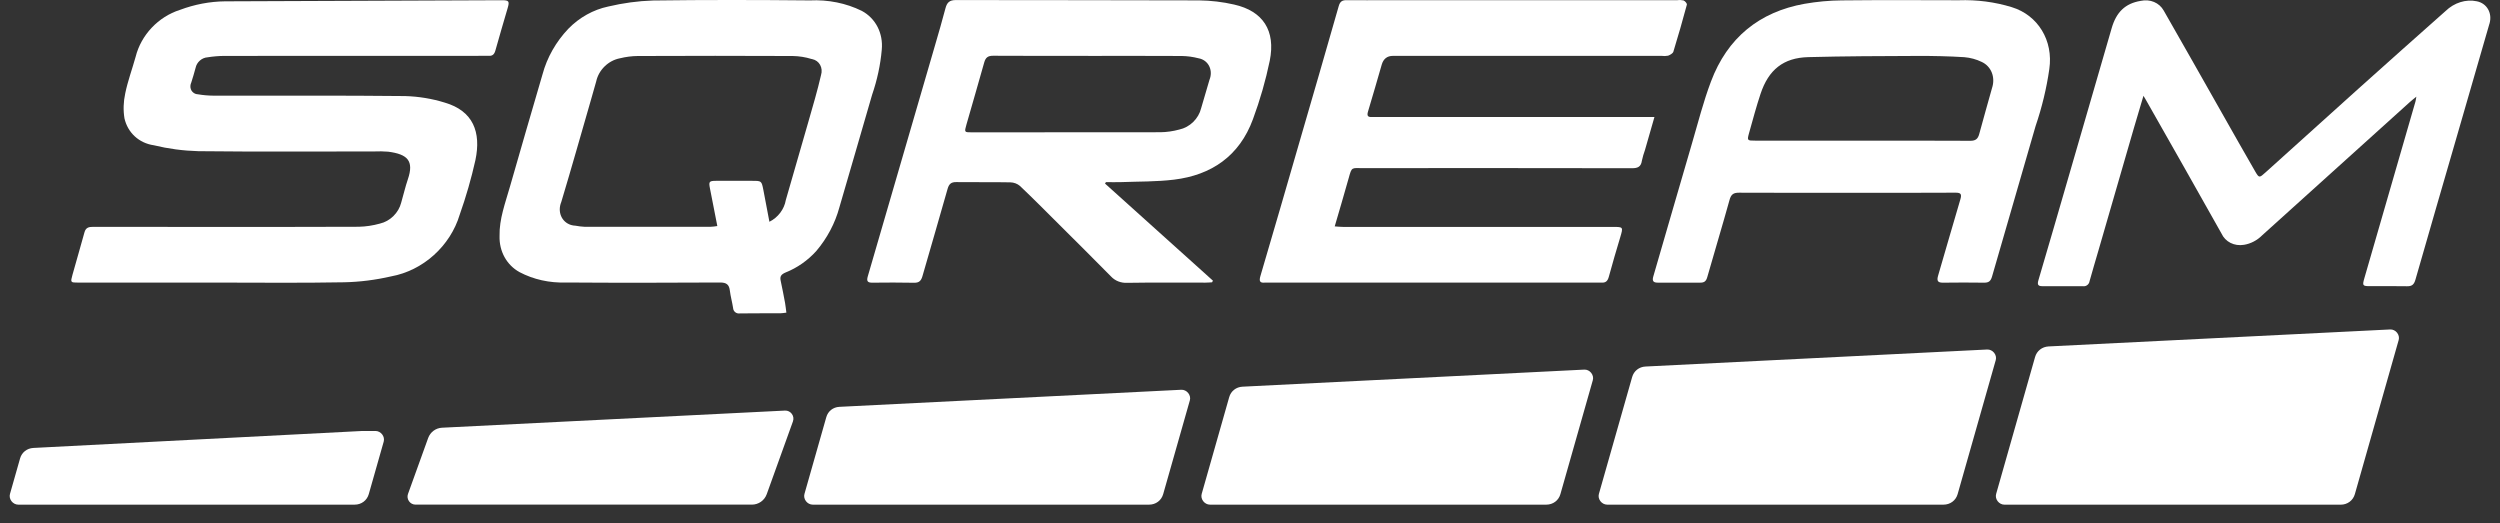
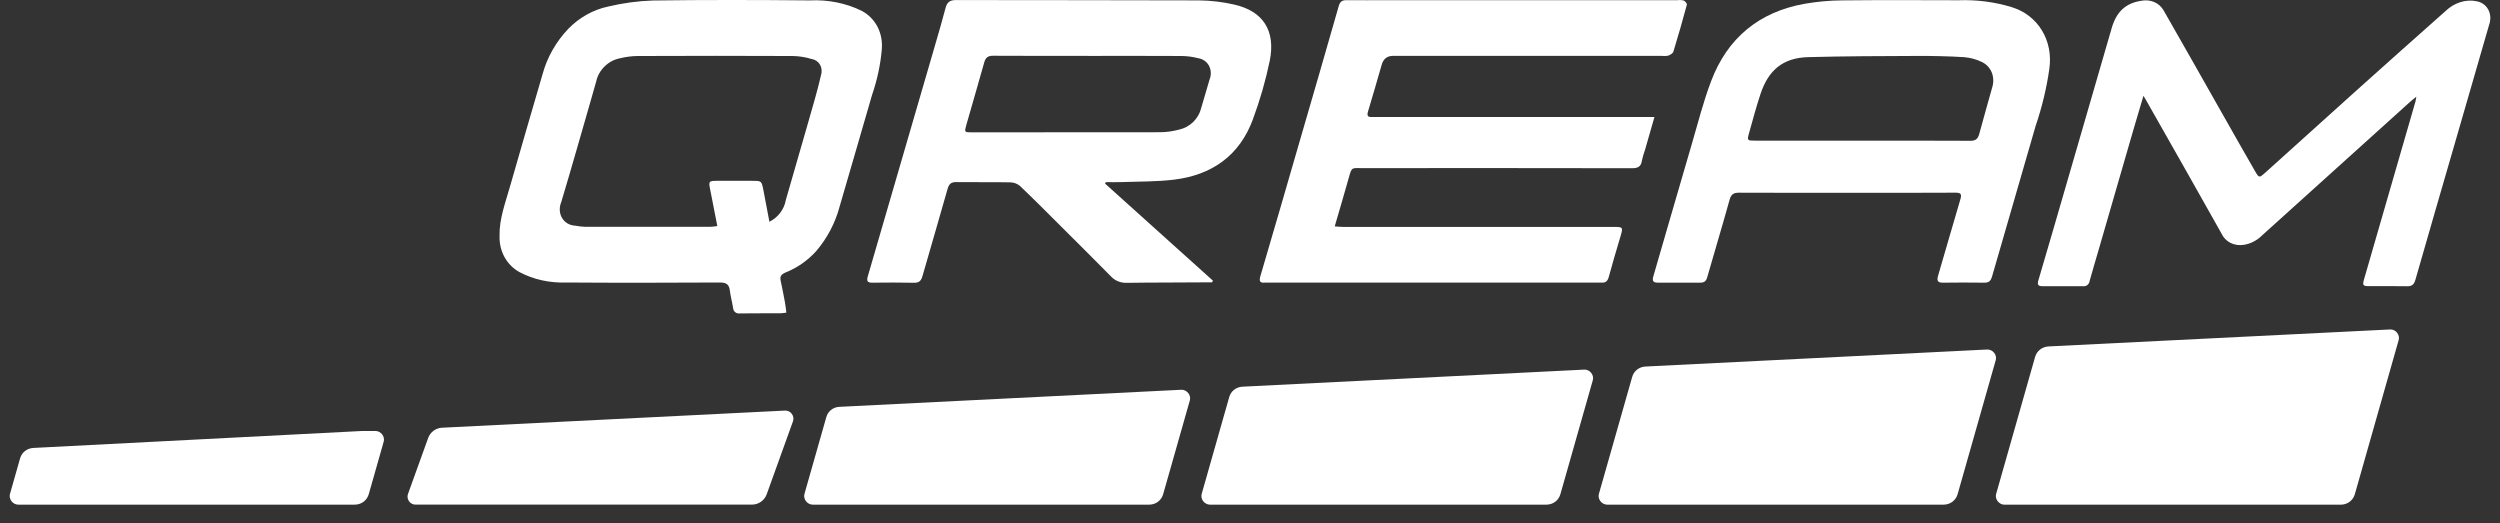
<svg xmlns="http://www.w3.org/2000/svg" width="129" height="27" viewBox="0 0 129 27" fill="none">
  <rect x="0" y="0" width="129" height="27" fill="#333333" stroke="none" />
-   <path fill-rule="evenodd" clip-rule="evenodd" d="M11.052 14.582H4.045C3.637 14.582 3.629 14.579 3.739 14.182C3.941 13.452 4.158 12.724 4.357 11.994C4.425 11.741 4.582 11.705 4.799 11.706C6.649 11.711 8.5 11.709 10.35 11.709C13.07 11.709 15.79 11.714 18.511 11.701C18.875 11.693 19.241 11.638 19.601 11.538C20.134 11.413 20.571 10.982 20.703 10.451C20.821 10.053 20.91 9.648 21.045 9.254C21.372 8.295 21.029 7.957 20.03 7.827C19.79 7.808 19.547 7.804 19.304 7.815C16.281 7.815 13.256 7.835 10.237 7.801C9.453 7.78 8.684 7.677 7.939 7.496C7.178 7.388 6.59 6.85 6.422 6.106C6.354 5.688 6.367 5.251 6.462 4.819C6.591 4.185 6.823 3.562 6.998 2.932C7.28 1.805 8.166 0.866 9.282 0.511C10.041 0.226 10.83 0.077 11.61 0.069C16.373 0.045 21.135 0.026 25.897 0.012C26.265 0.012 26.299 0.064 26.194 0.421C25.982 1.15 25.765 1.876 25.562 2.607C25.507 2.806 25.409 2.895 25.212 2.881C25.112 2.876 25.01 2.881 24.91 2.881C20.461 2.881 16.012 2.881 11.563 2.885C11.28 2.888 10.995 2.912 10.712 2.957C10.413 2.976 10.15 3.209 10.091 3.506C10.029 3.757 9.945 4.006 9.871 4.254C9.759 4.493 9.854 4.755 10.082 4.84C10.124 4.855 10.169 4.864 10.216 4.866C10.48 4.911 10.749 4.934 11.021 4.936C14.317 4.942 17.616 4.921 20.907 4.957C21.61 4.978 22.298 5.092 22.951 5.295C24.415 5.723 24.836 6.817 24.531 8.264C24.319 9.211 24.049 10.151 23.721 11.077C23.235 12.696 21.829 13.961 20.182 14.261C19.375 14.447 18.561 14.55 17.752 14.566C15.518 14.608 13.286 14.581 11.052 14.581V14.582Z" fill="white" />
  <path fill-rule="evenodd" clip-rule="evenodd" d="M85.369 6.039C85.194 6.651 85.037 7.199 84.879 7.746C84.815 7.923 84.762 8.103 84.723 8.284C84.678 8.61 84.507 8.68 84.21 8.68C79.569 8.672 74.928 8.671 70.286 8.675C69.745 8.675 69.755 8.601 69.593 9.188C69.366 10.006 69.121 10.822 68.871 11.682C69.041 11.693 69.175 11.709 69.309 11.709C73.951 11.71 78.593 11.71 83.234 11.709C83.762 11.709 83.762 11.711 83.604 12.243C83.404 12.921 83.197 13.598 83.016 14.279C82.953 14.514 82.844 14.6 82.626 14.582C82.556 14.577 82.485 14.582 82.414 14.582H65.458C65.398 14.579 65.337 14.579 65.276 14.582C65.003 14.613 64.962 14.501 65.037 14.244C65.724 11.91 66.404 9.575 67.078 7.238C67.748 4.933 68.42 2.626 69.077 0.319C69.149 0.064 69.269 0.005 69.494 0.009C70.18 0.015 70.869 0.011 71.556 0.011H86.542C86.654 -0.006 86.766 -0.001 86.871 0.023C86.952 0.058 87.059 0.179 87.042 0.243C86.826 1.053 86.592 1.862 86.345 2.67C86.319 2.753 86.175 2.838 86.075 2.873C85.963 2.894 85.851 2.899 85.742 2.883H71.878C71.579 2.883 71.385 3.034 71.297 3.335C71.062 4.143 70.833 4.953 70.588 5.76C70.526 5.969 70.578 6.047 70.78 6.038C70.881 6.034 70.982 6.038 71.083 6.038H85.368V6.04L85.369 6.039Z" fill="white" />
-   <path fill-rule="evenodd" clip-rule="evenodd" d="M57.018 9.471L62.587 14.482L62.543 14.567C62.428 14.573 62.312 14.584 62.198 14.584C60.854 14.584 59.51 14.572 58.163 14.594C57.839 14.609 57.539 14.491 57.33 14.267C56.436 13.363 55.536 12.463 54.634 11.568C53.97 10.906 53.31 10.24 52.63 9.595C52.494 9.479 52.319 9.413 52.132 9.409C51.204 9.391 50.272 9.409 49.343 9.396C49.075 9.393 48.966 9.495 48.893 9.755C48.47 11.254 48.029 12.75 47.599 14.248C47.532 14.483 47.429 14.597 47.166 14.59C46.45 14.573 45.732 14.58 45.014 14.586C44.778 14.588 44.701 14.518 44.778 14.26C45.938 10.29 47.094 6.32 48.245 2.347C48.431 1.709 48.617 1.07 48.786 0.428C48.864 0.129 48.995 0.003 49.322 0.003C53.506 0.014 57.692 0.003 61.876 0.02C62.491 0.028 63.096 0.1 63.681 0.235C65.166 0.569 65.832 1.574 65.52 3.131C65.309 4.15 65.019 5.159 64.652 6.151C63.951 8.061 62.497 9.035 60.586 9.269C59.676 9.381 58.764 9.362 57.852 9.397C57.59 9.407 57.328 9.397 57.067 9.397L57.02 9.47L57.018 9.471ZM56.154 2.882C54.516 2.882 52.878 2.888 51.244 2.877C50.975 2.877 50.857 2.969 50.785 3.225C50.486 4.295 50.173 5.361 49.868 6.429C49.755 6.826 49.757 6.829 50.146 6.829C53.391 6.829 56.635 6.827 59.88 6.823C60.203 6.819 60.529 6.772 60.85 6.685C61.395 6.567 61.845 6.129 61.978 5.587C62.117 5.098 62.261 4.61 62.408 4.122C62.598 3.656 62.387 3.167 61.939 3.029C61.904 3.018 61.867 3.009 61.831 3.004C61.555 2.933 61.268 2.894 60.976 2.889C59.37 2.879 57.763 2.885 56.156 2.885H56.154V2.882Z" fill="white" />
+   <path fill-rule="evenodd" clip-rule="evenodd" d="M57.018 9.471L62.587 14.482L62.543 14.567C60.854 14.584 59.51 14.572 58.163 14.594C57.839 14.609 57.539 14.491 57.33 14.267C56.436 13.363 55.536 12.463 54.634 11.568C53.97 10.906 53.31 10.24 52.63 9.595C52.494 9.479 52.319 9.413 52.132 9.409C51.204 9.391 50.272 9.409 49.343 9.396C49.075 9.393 48.966 9.495 48.893 9.755C48.47 11.254 48.029 12.75 47.599 14.248C47.532 14.483 47.429 14.597 47.166 14.59C46.45 14.573 45.732 14.58 45.014 14.586C44.778 14.588 44.701 14.518 44.778 14.26C45.938 10.29 47.094 6.32 48.245 2.347C48.431 1.709 48.617 1.07 48.786 0.428C48.864 0.129 48.995 0.003 49.322 0.003C53.506 0.014 57.692 0.003 61.876 0.02C62.491 0.028 63.096 0.1 63.681 0.235C65.166 0.569 65.832 1.574 65.52 3.131C65.309 4.15 65.019 5.159 64.652 6.151C63.951 8.061 62.497 9.035 60.586 9.269C59.676 9.381 58.764 9.362 57.852 9.397C57.59 9.407 57.328 9.397 57.067 9.397L57.02 9.47L57.018 9.471ZM56.154 2.882C54.516 2.882 52.878 2.888 51.244 2.877C50.975 2.877 50.857 2.969 50.785 3.225C50.486 4.295 50.173 5.361 49.868 6.429C49.755 6.826 49.757 6.829 50.146 6.829C53.391 6.829 56.635 6.827 59.88 6.823C60.203 6.819 60.529 6.772 60.85 6.685C61.395 6.567 61.845 6.129 61.978 5.587C62.117 5.098 62.261 4.61 62.408 4.122C62.598 3.656 62.387 3.167 61.939 3.029C61.904 3.018 61.867 3.009 61.831 3.004C61.555 2.933 61.268 2.894 60.976 2.889C59.37 2.879 57.763 2.885 56.156 2.885H56.154V2.882Z" fill="white" />
  <path fill-rule="evenodd" clip-rule="evenodd" d="M40.579 16.132C40.447 16.147 40.349 16.166 40.253 16.166C39.565 16.169 38.879 16.162 38.19 16.172C37.999 16.203 37.837 16.076 37.827 15.888C37.78 15.584 37.696 15.289 37.659 14.986C37.622 14.682 37.481 14.576 37.156 14.577C34.505 14.591 31.855 14.597 29.208 14.577C28.352 14.606 27.526 14.421 26.804 14.04C26.141 13.671 25.753 12.966 25.777 12.172C25.758 11.305 26.072 10.478 26.31 9.644C26.864 7.706 27.428 5.771 27.994 3.836C28.227 2.968 28.688 2.154 29.328 1.482C29.895 0.901 30.616 0.499 31.383 0.337C32.148 0.156 32.92 0.051 33.689 0.026C36.392 -0.011 39.091 -0.005 41.787 0.021C42.736 -0.024 43.654 0.161 44.466 0.56C45.182 0.942 45.581 1.716 45.499 2.569C45.43 3.351 45.262 4.131 45 4.892C44.436 6.827 43.881 8.765 43.312 10.7C43.092 11.516 42.683 12.289 42.12 12.953C41.681 13.441 41.136 13.821 40.536 14.06C40.29 14.165 40.235 14.277 40.285 14.497C40.367 14.872 40.438 15.251 40.509 15.63C40.537 15.782 40.55 15.939 40.577 16.131L40.579 16.132ZM39.704 11.442C40.147 11.222 40.468 10.796 40.548 10.322C40.942 8.965 41.333 7.608 41.722 6.249C41.947 5.461 42.182 4.674 42.364 3.879C42.483 3.497 42.278 3.125 41.905 3.049C41.894 3.046 41.883 3.044 41.871 3.043C41.564 2.948 41.239 2.896 40.908 2.89C38.241 2.878 35.573 2.878 32.904 2.89C32.601 2.893 32.295 2.933 31.993 3.007C31.393 3.12 30.894 3.605 30.764 4.201C30.68 4.511 30.589 4.821 30.5 5.13C29.99 6.894 29.492 8.664 28.961 10.427C28.755 10.928 28.978 11.456 29.46 11.607C29.535 11.63 29.615 11.644 29.695 11.646C29.85 11.676 30.009 11.695 30.168 11.703C32.331 11.708 34.494 11.708 36.658 11.703C36.777 11.697 36.896 11.684 37.014 11.664C36.881 10.982 36.757 10.345 36.631 9.708C36.566 9.374 36.595 9.333 36.939 9.331C37.564 9.328 38.192 9.331 38.819 9.331C39.293 9.331 39.296 9.331 39.389 9.798C39.494 10.331 39.592 10.863 39.701 11.441L39.704 11.442Z" fill="white" />
  <path fill-rule="evenodd" clip-rule="evenodd" d="M95.285 9.948C93.434 9.948 91.584 9.952 89.734 9.943C89.45 9.943 89.324 10.022 89.242 10.324C88.873 11.654 88.471 12.979 88.093 14.307C88.035 14.508 87.94 14.585 87.744 14.584C87.006 14.579 86.269 14.579 85.531 14.584C85.29 14.584 85.248 14.475 85.312 14.259C85.978 11.974 86.635 9.687 87.305 7.404C87.618 6.337 87.89 5.257 88.284 4.212C89.133 1.948 90.783 0.613 93.116 0.196C93.755 0.085 94.394 0.025 95.031 0.02C97.045 -0.002 99.056 0.008 101.067 0.013C102.01 -0.019 102.936 0.102 103.808 0.37C105.161 0.783 105.959 2.094 105.745 3.559C105.604 4.552 105.365 5.54 105.035 6.509C104.295 9.097 103.532 11.678 102.791 14.264C102.721 14.51 102.615 14.588 102.382 14.586C101.676 14.577 100.967 14.576 100.259 14.586C99.973 14.59 99.931 14.477 100.009 14.213C100.396 12.907 100.762 11.597 101.154 10.29C101.239 10.008 101.172 9.94 100.899 9.942C99.025 9.953 97.155 9.949 95.285 9.949V9.948ZM96.094 7.259C97.953 7.259 99.812 7.254 101.67 7.265C101.938 7.265 102.059 7.172 102.128 6.915C102.341 6.125 102.568 5.337 102.787 4.548C102.974 3.99 102.751 3.423 102.256 3.195C101.978 3.06 101.674 2.977 101.356 2.95C100.558 2.901 99.751 2.883 98.942 2.886C97.064 2.893 95.185 2.898 93.301 2.948C92.026 2.982 91.259 3.595 90.844 4.843C90.624 5.505 90.445 6.176 90.257 6.846C90.143 7.255 90.151 7.257 90.576 7.257H96.094V7.259Z" fill="white" />
  <path fill-rule="evenodd" clip-rule="evenodd" d="M110.602 4.945C110.418 5.564 110.256 6.098 110.101 6.635C109.492 8.731 108.885 10.828 108.28 12.924C108.128 13.453 107.967 13.98 107.821 14.51C107.802 14.657 107.669 14.774 107.523 14.771C107.511 14.771 107.499 14.77 107.487 14.767C106.79 14.764 106.092 14.762 105.395 14.767C105.157 14.77 105.116 14.684 105.184 14.453C105.717 12.649 106.24 10.842 106.764 9.034C107.497 6.509 108.229 3.983 108.961 1.458C109.201 0.627 109.66 0.178 110.455 0.046C110.946 -0.061 111.419 0.137 111.648 0.546C112.664 2.318 113.668 4.1 114.676 5.876C115.237 6.866 115.796 7.856 116.365 8.841C116.569 9.193 116.581 9.187 116.906 8.892C118.507 7.45 120.106 6.009 121.707 4.566C123.198 3.228 124.694 1.896 126.193 0.568C126.635 0.139 127.244 -0.053 127.8 0.066C128.324 0.166 128.618 0.684 128.457 1.222C128.454 1.231 128.45 1.241 128.447 1.251C127.893 3.168 127.34 5.086 126.784 7.002C126.067 9.478 125.345 11.952 124.637 14.429C124.565 14.68 124.459 14.775 124.209 14.77C123.563 14.757 122.915 14.767 122.268 14.765C121.912 14.765 121.894 14.729 121.996 14.373C122.878 11.329 123.759 8.283 124.638 5.239C124.654 5.183 124.659 5.126 124.684 4.988C124.531 5.114 124.434 5.188 124.345 5.269C121.806 7.559 119.267 9.849 116.73 12.14C116.472 12.401 116.14 12.575 115.792 12.632C115.29 12.716 114.825 12.482 114.627 12.046C113.342 9.749 112.037 7.464 110.74 5.175C110.711 5.123 110.681 5.075 110.603 4.944L110.602 4.945Z" fill="white" />
  <path fill-rule="evenodd" clip-rule="evenodd" d="M19.799 22.788L19.029 25.497C18.936 25.825 18.646 26.04 18.3 26.04H0.943C0.661 26.04 0.439 25.753 0.515 25.486L1.036 23.654C1.124 23.343 1.392 23.132 1.719 23.114C5.896 22.895 11.741 22.593 18.699 22.238H19.374C19.654 22.238 19.874 22.523 19.799 22.788Z" fill="white" />
  <path fill-rule="evenodd" clip-rule="evenodd" d="M40.918 21.738L39.563 25.501C39.446 25.826 39.141 26.039 38.794 26.039H21.441C21.158 26.039 20.957 25.754 21.052 25.489L22.092 22.604C22.203 22.296 22.483 22.086 22.81 22.07C28.23 21.797 34.2 21.501 40.506 21.186C40.797 21.172 41.016 21.465 40.917 21.738H40.918Z" fill="white" />
  <path fill-rule="evenodd" clip-rule="evenodd" d="M61.396 20.66L60.02 25.497C59.928 25.825 59.638 26.04 59.292 26.04H41.939C41.656 26.04 41.434 25.753 41.51 25.486L42.637 21.525C42.724 21.217 42.987 21.009 43.311 20.993C49.006 20.707 54.941 20.41 60.951 20.112C61.238 20.097 61.474 20.389 61.397 20.661L61.396 20.66Z" fill="white" />
  <path fill-rule="evenodd" clip-rule="evenodd" d="M82.189 19.619L80.517 25.497C80.425 25.825 80.135 26.04 79.789 26.04H62.436C62.153 26.04 61.931 25.752 62.007 25.486L63.427 20.492C63.516 20.18 63.784 19.969 64.112 19.953C69.989 19.656 75.916 19.36 81.747 19.072C82.033 19.057 82.267 19.349 82.189 19.62V19.619Z" fill="white" />
  <path fill-rule="evenodd" clip-rule="evenodd" d="M102.98 18.583L101.014 25.497C100.921 25.825 100.631 26.04 100.285 26.04H82.932C82.65 26.04 82.427 25.753 82.503 25.486L84.219 19.455C84.308 19.142 84.577 18.929 84.907 18.913L102.536 18.035C102.823 18.021 103.058 18.312 102.981 18.583H102.98Z" fill="white" />
  <path fill-rule="evenodd" clip-rule="evenodd" d="M123.771 17.548L121.511 25.497C121.418 25.825 121.128 26.041 120.783 26.041H103.429C103.147 26.041 102.924 25.753 103.001 25.486L105.009 18.424C105.098 18.107 105.373 17.893 105.706 17.876C112.105 17.558 118.067 17.259 123.332 17C123.617 16.986 123.849 17.276 123.772 17.548H123.771Z" fill="white" />
</svg>